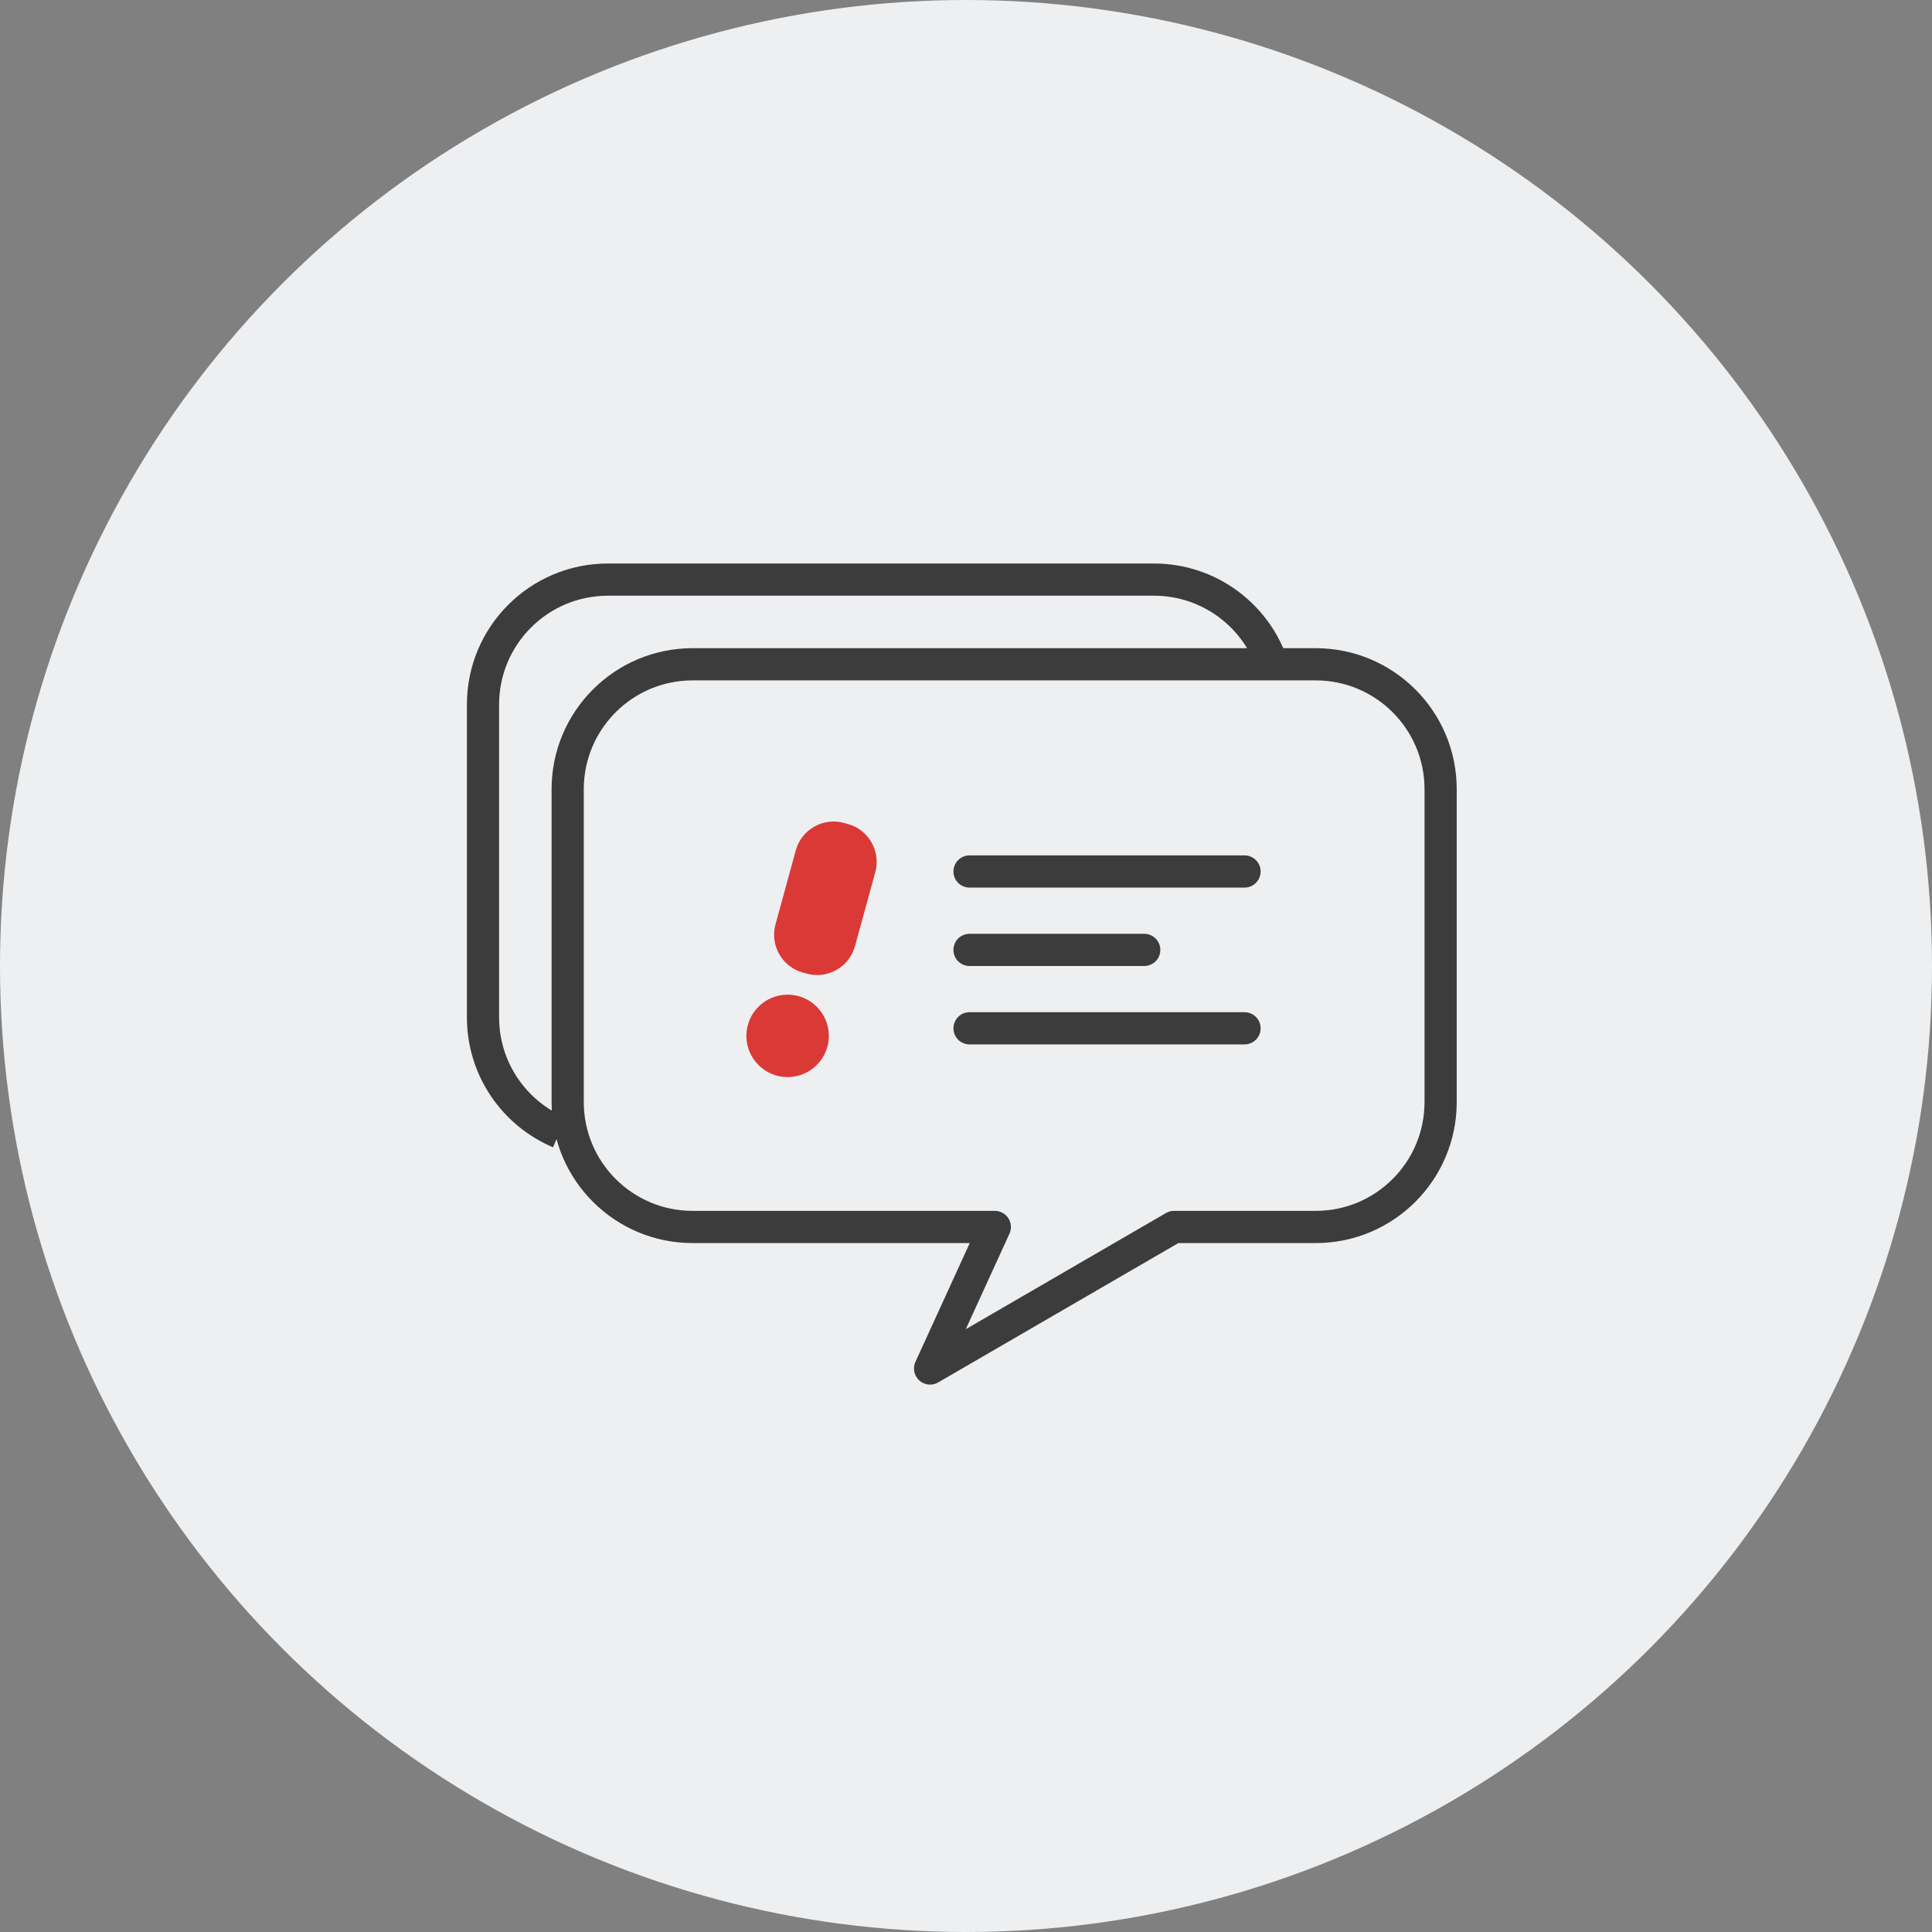
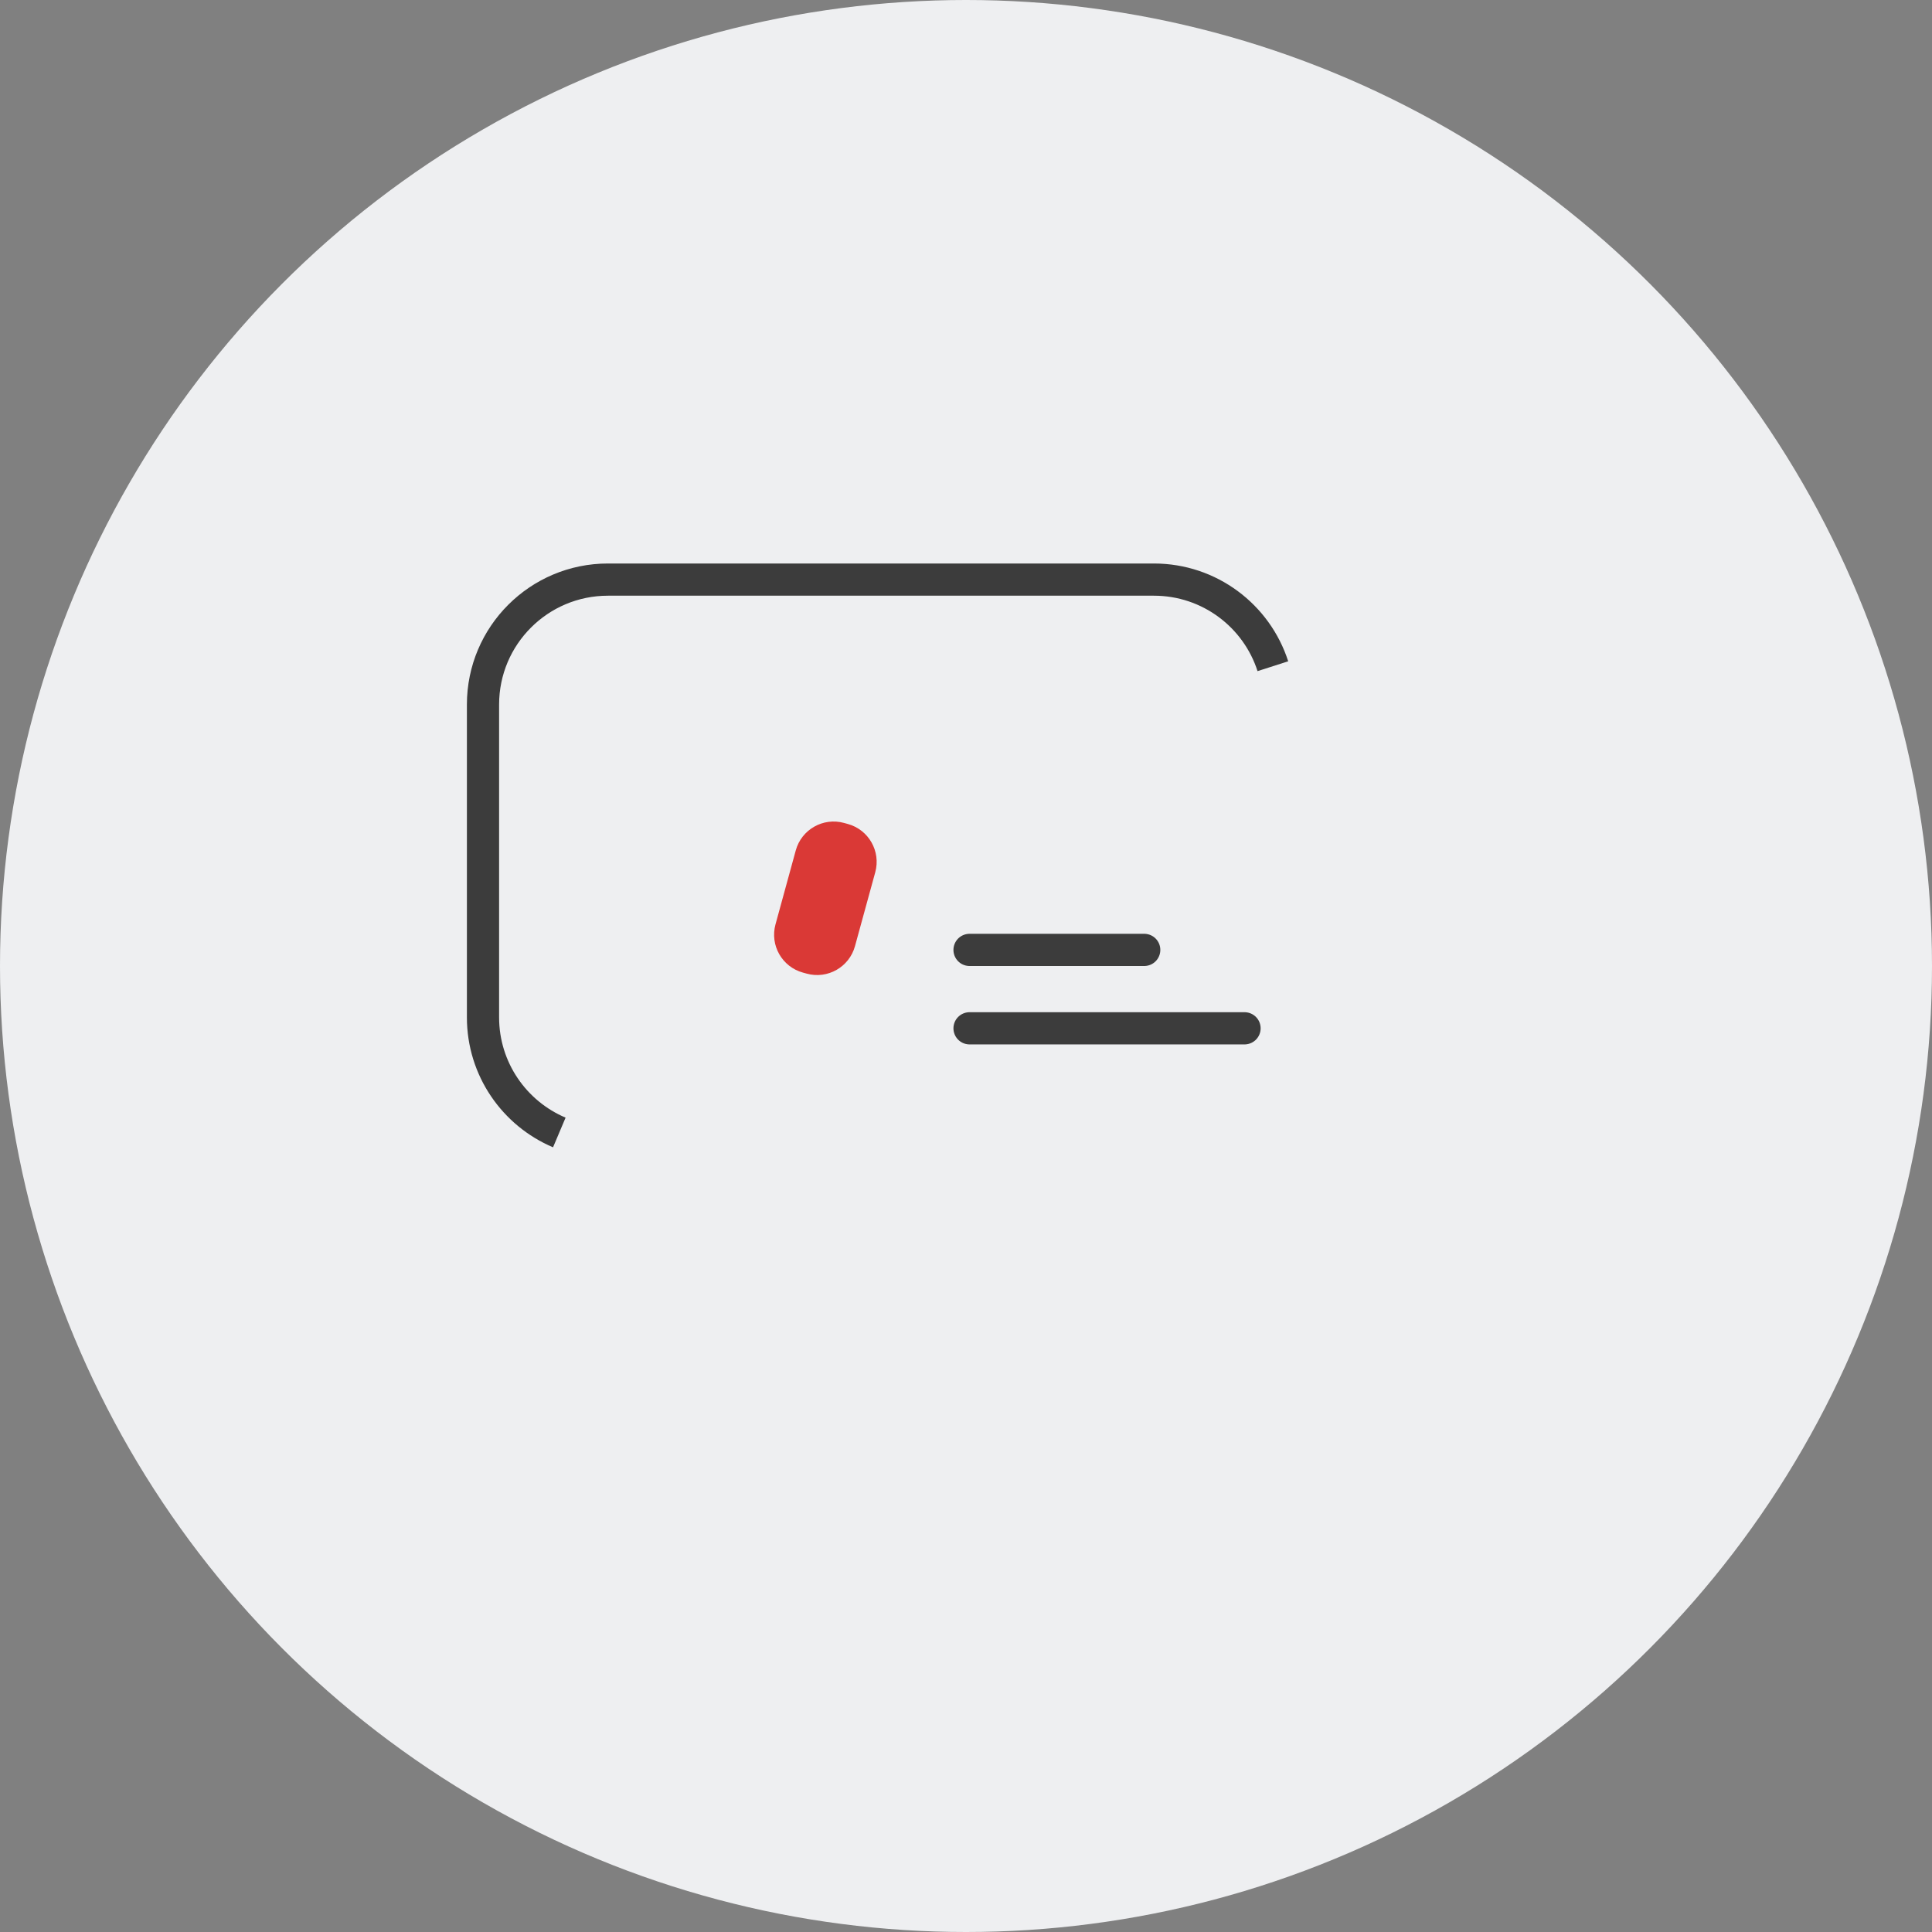
<svg xmlns="http://www.w3.org/2000/svg" width="120" height="120" viewBox="0 0 120 120" fill="none">
  <rect x="0" y="0" width="120" height="120" fill="#808080" stroke="none" />
  <circle cx="60" cy="60" r="60" fill="#EEEFF1" />
  <path d="M49.876 60.411L50.107 60.474C51.407 60.831 52.749 60.066 53.105 58.766L54.364 54.176C54.72 52.876 53.956 51.534 52.656 51.178L52.424 51.114C51.125 50.758 49.782 51.523 49.426 52.822L48.168 57.413C47.811 58.712 48.576 60.055 49.876 60.411Z" fill="#DA3936" />
-   <path d="M48.92 66.9C50.334 66.9 51.48 65.754 51.48 64.34C51.48 62.926 50.334 61.78 48.92 61.78C47.506 61.78 46.36 62.926 46.36 64.34C46.36 65.754 47.506 66.9 48.92 66.9Z" fill="#DA3936" />
-   <path d="M43.02 41.26H81.72C86 41.26 89.48 44.73 89.48 49.02V68.45C89.48 72.73 86.01 76.21 81.72 76.21H72.92L57.77 85L61.79 76.21H43.02C38.74 76.21 35.26 72.74 35.26 68.45V49.02C35.26 44.74 38.73 41.26 43.02 41.26Z" stroke="#3C3C3C" stroke-width="2" stroke-linejoin="round" />
  <path d="M79.06 41.38C78.06 38.26 75.13 36 71.67 36H37.76C33.48 36 30 39.47 30 43.76V63.19C30 66.4 31.95 69.16 34.74 70.34" stroke="#3C3C3C" stroke-width="2" stroke-linejoin="round" />
-   <path d="M77.3 54.13H60.22" stroke="#3C3C3C" stroke-width="2" stroke-linecap="round" stroke-linejoin="round" />
  <path d="M77.3 63.87H60.22" stroke="#3C3C3C" stroke-width="2" stroke-linecap="round" stroke-linejoin="round" />
  <path d="M71.07 59H60.22" stroke="#3C3C3C" stroke-width="2" stroke-linecap="round" stroke-linejoin="round" />
</svg>